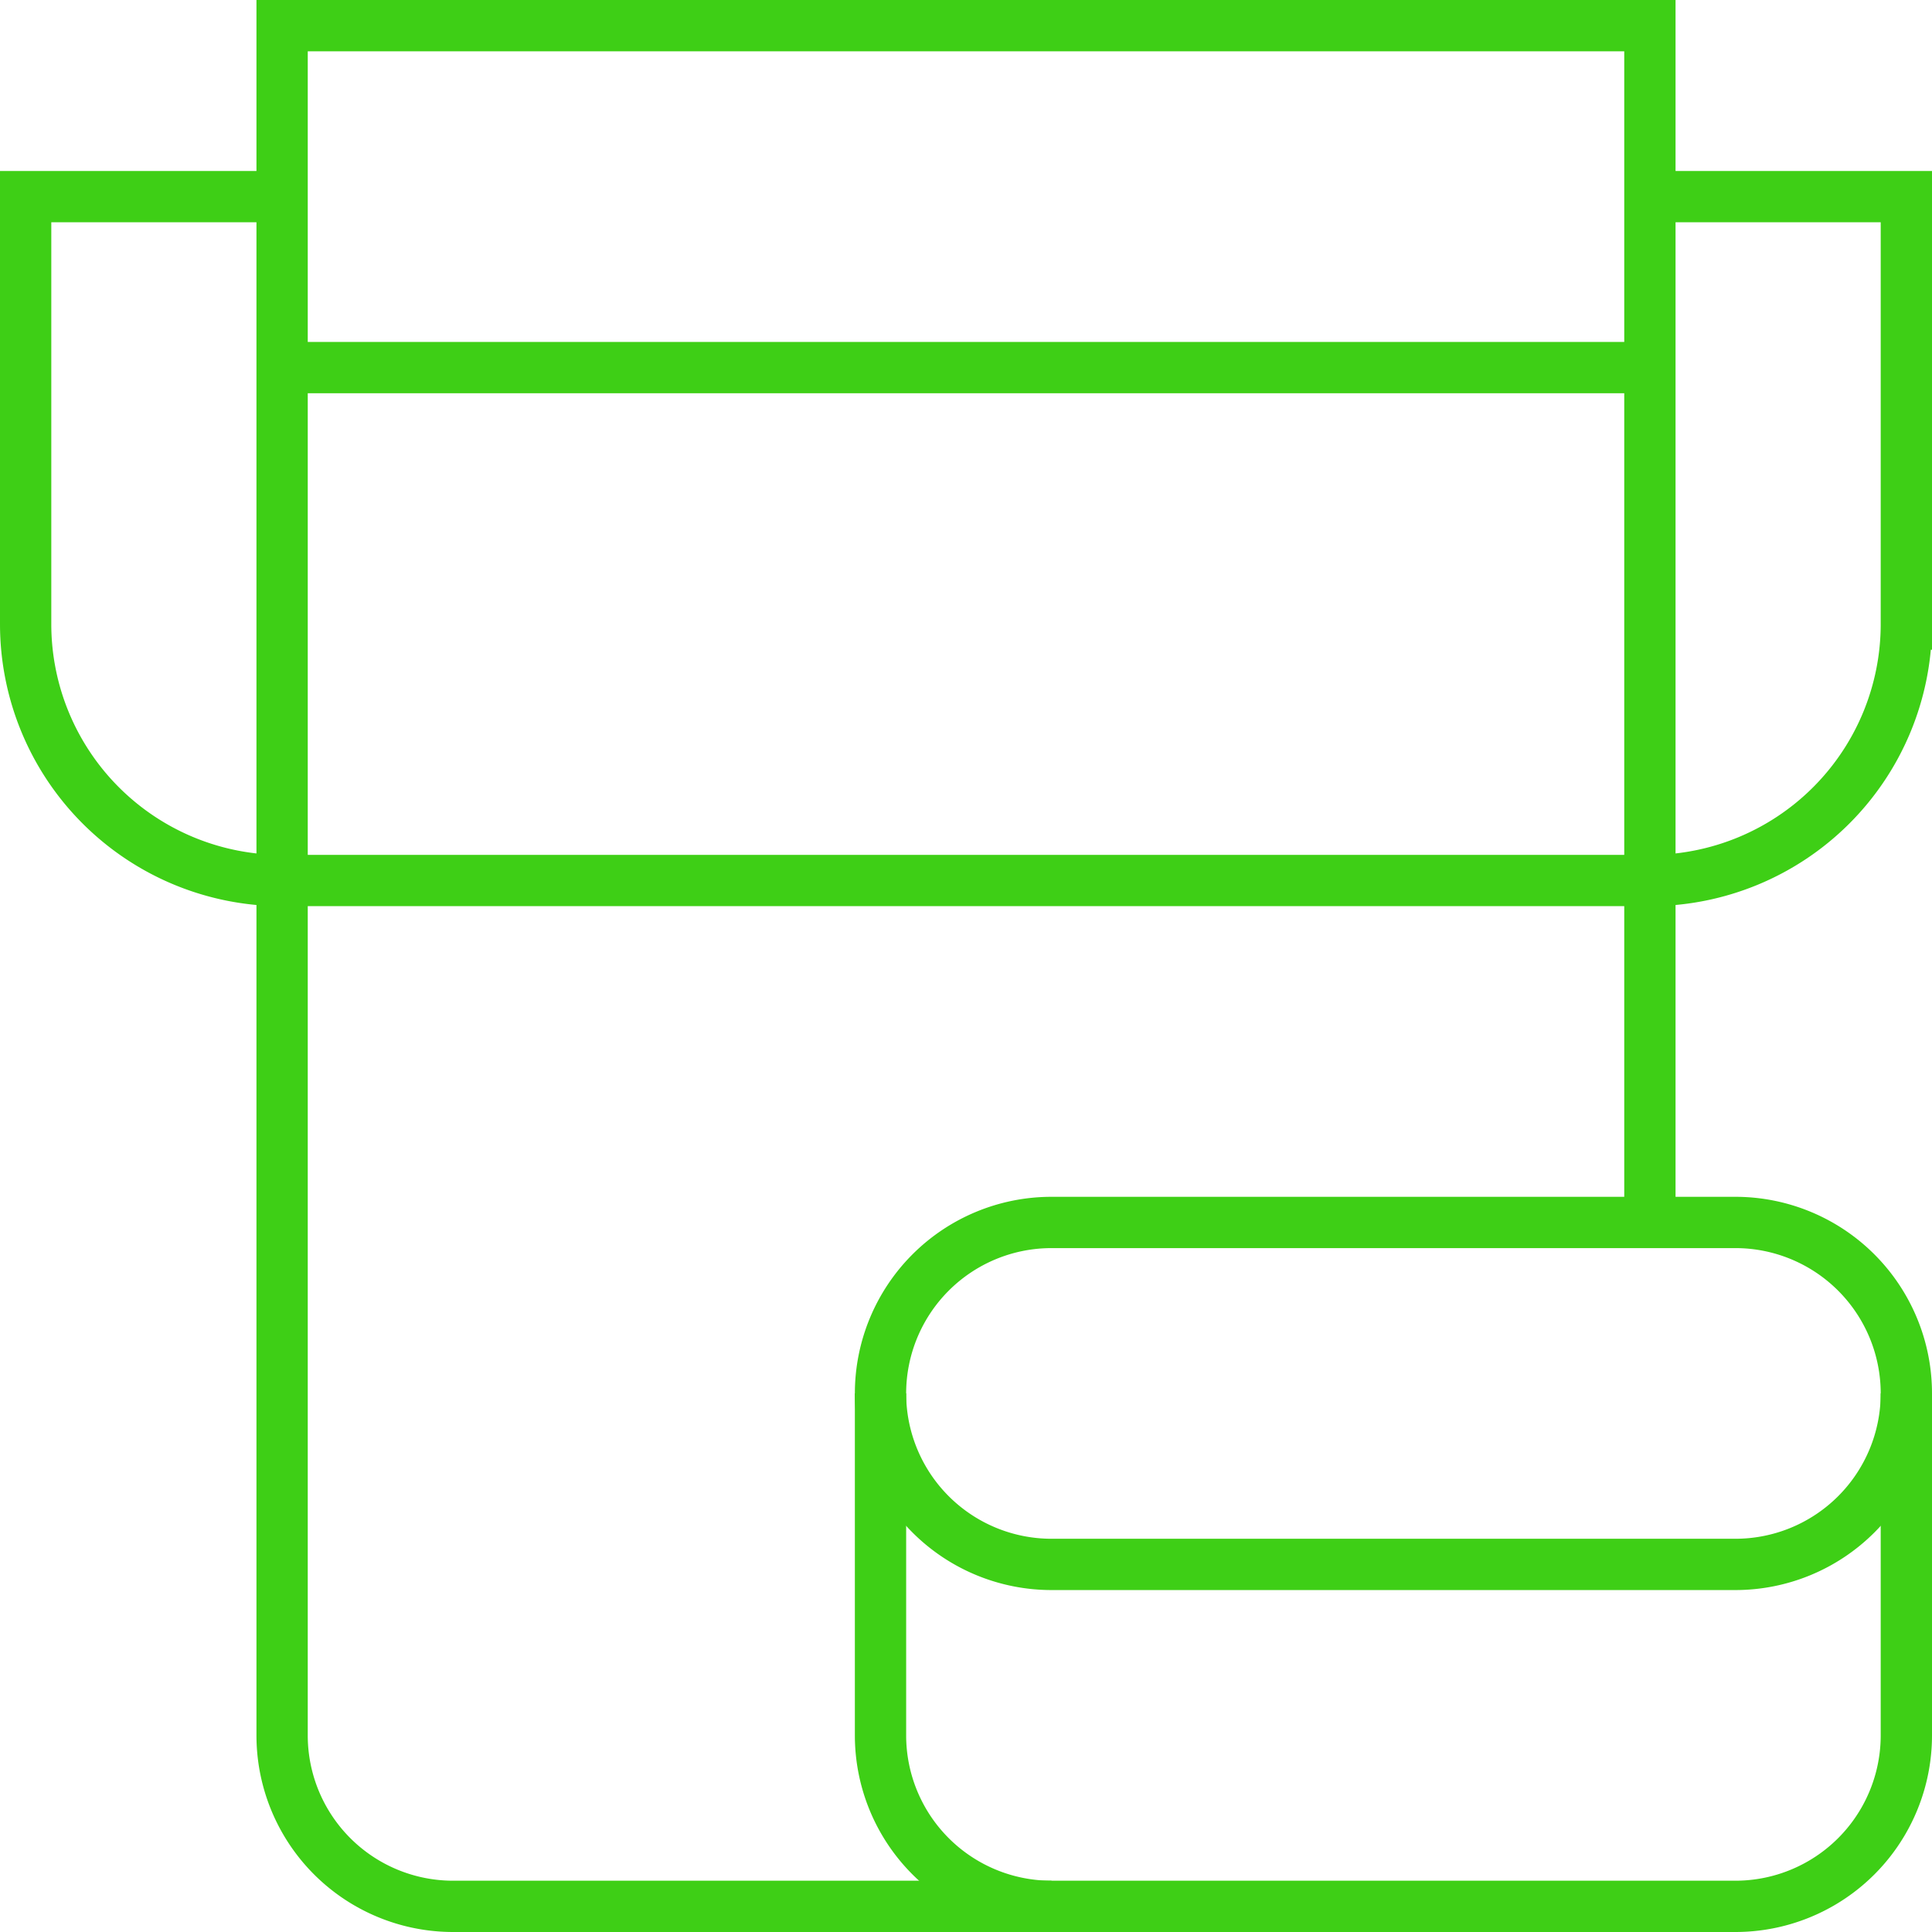
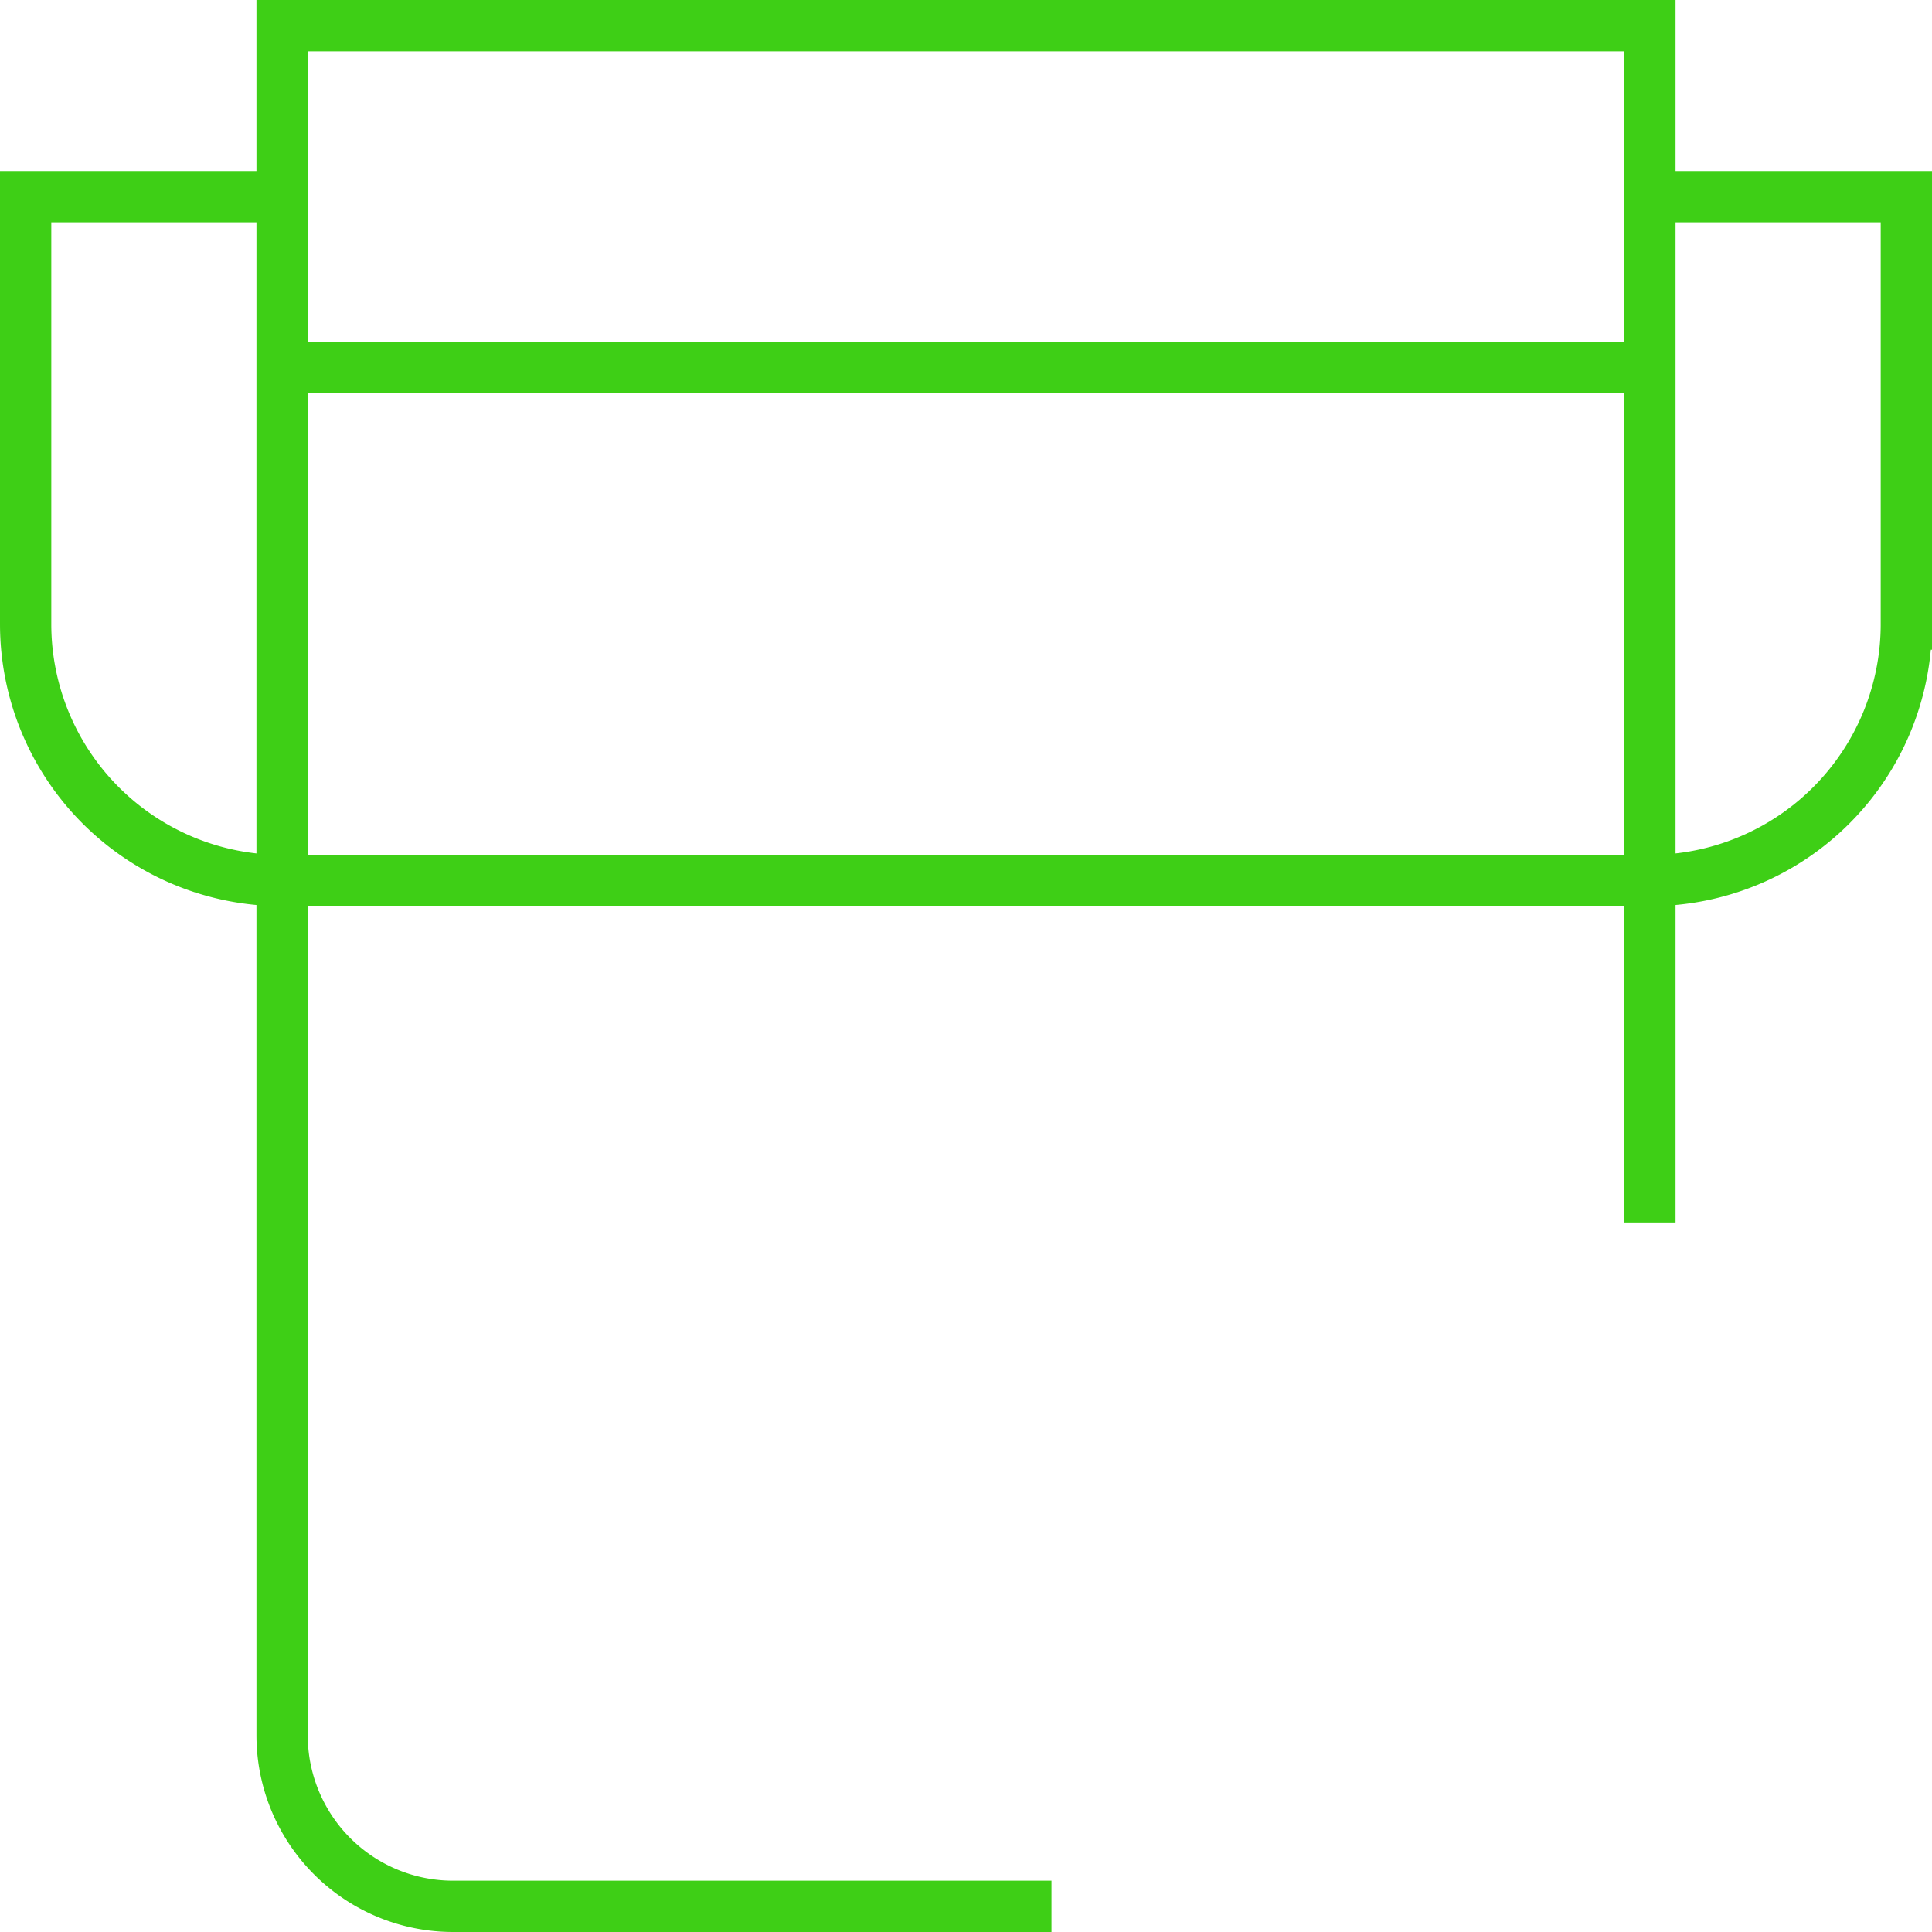
<svg xmlns="http://www.w3.org/2000/svg" viewBox="0 0 45.2 45.2">
  <defs>
    <style>.cls-1{fill:none;stroke:#3ecf16;stroke-miterlimit:10;stroke-width:1.2px;}</style>
  </defs>
  <g id="Warstwa_2" data-name="Warstwa 2">
    <g id="Warstwa_1-2" data-name="Warstwa 1">
      <path class="cls-1" d="M38.6,28.6V.6H6.6v40a4,4,0,0,0,4,4h14" />
-       <path class="cls-1" d="M24.6,36.6h16a4,4,0,0,0,0-8h-16a4,4,0,0,0,0,8Z" />
-       <path class="cls-1" d="M44.6,32.6v8a4,4,0,0,1-4,4h-16a4,4,0,0,1-4-4v-8" />
      <path class="cls-1" d="M38.6,4.6h6v10a6,6,0,0,1-6,6H6.6a6,6,0,0,1-6-6V4.6h6" />
      <line class="cls-1" x1="6.6" y1="8.6" x2="38.6" y2="8.6" />
    </g>
  </g>
</svg>